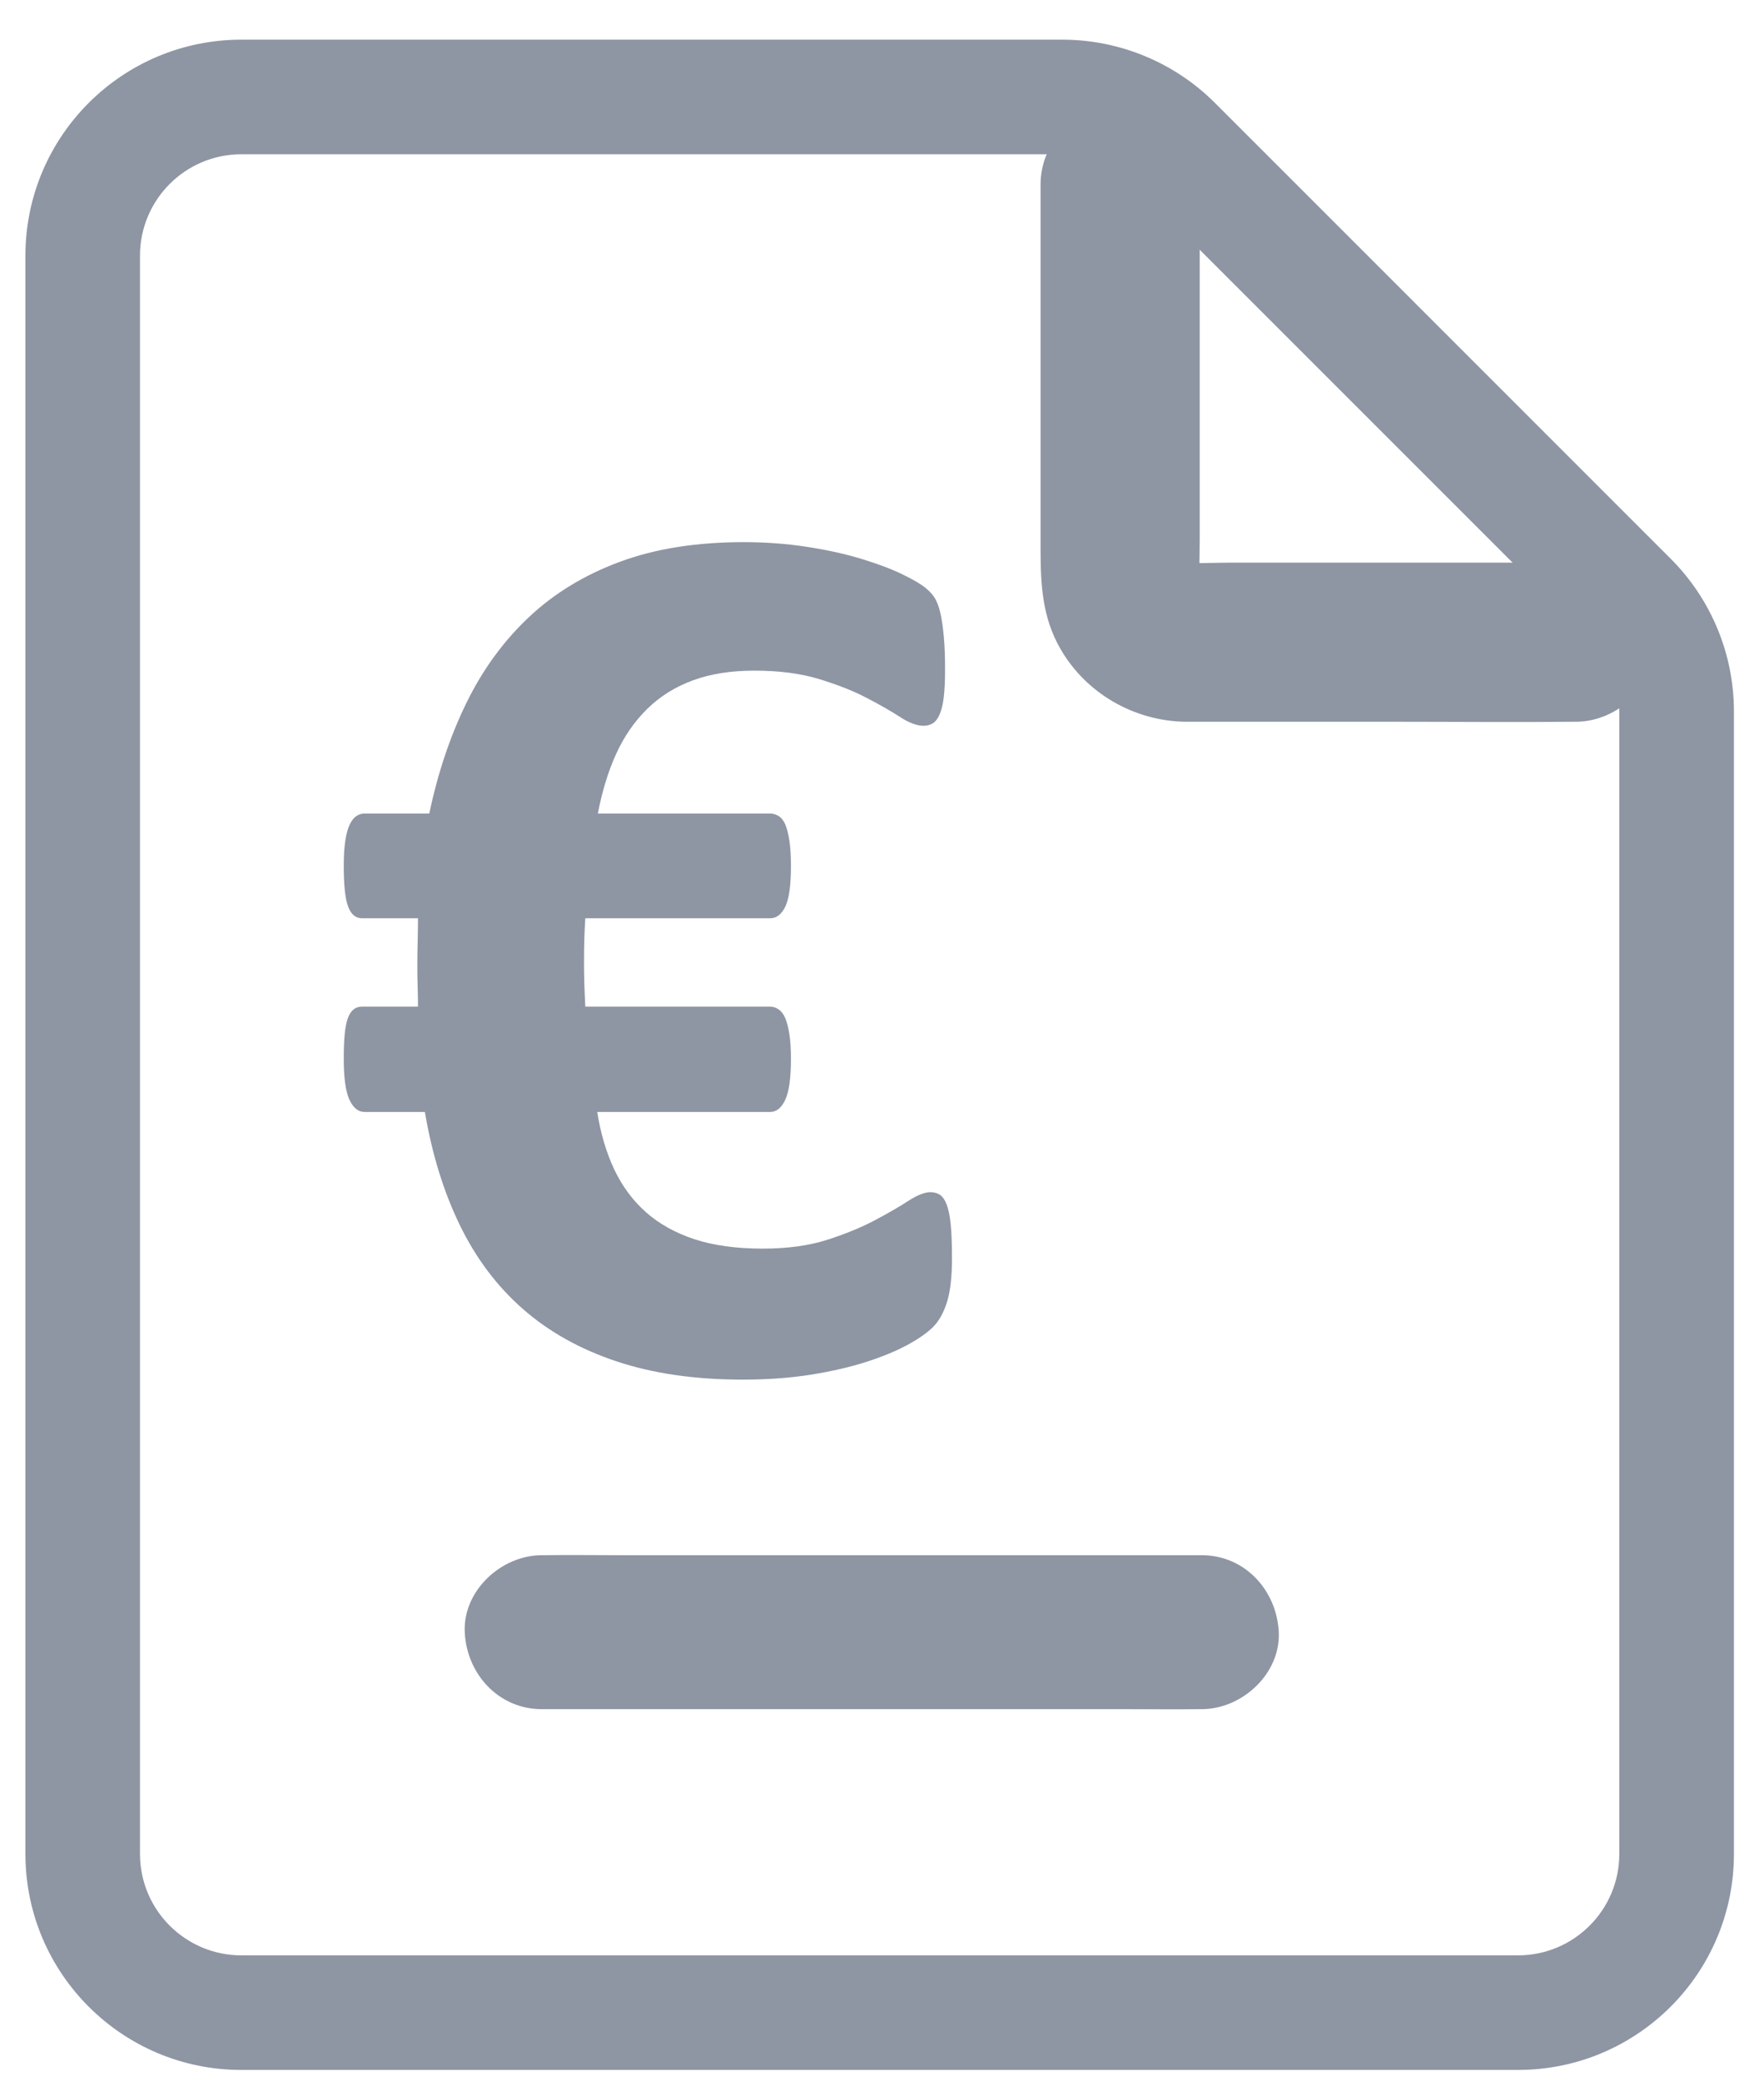
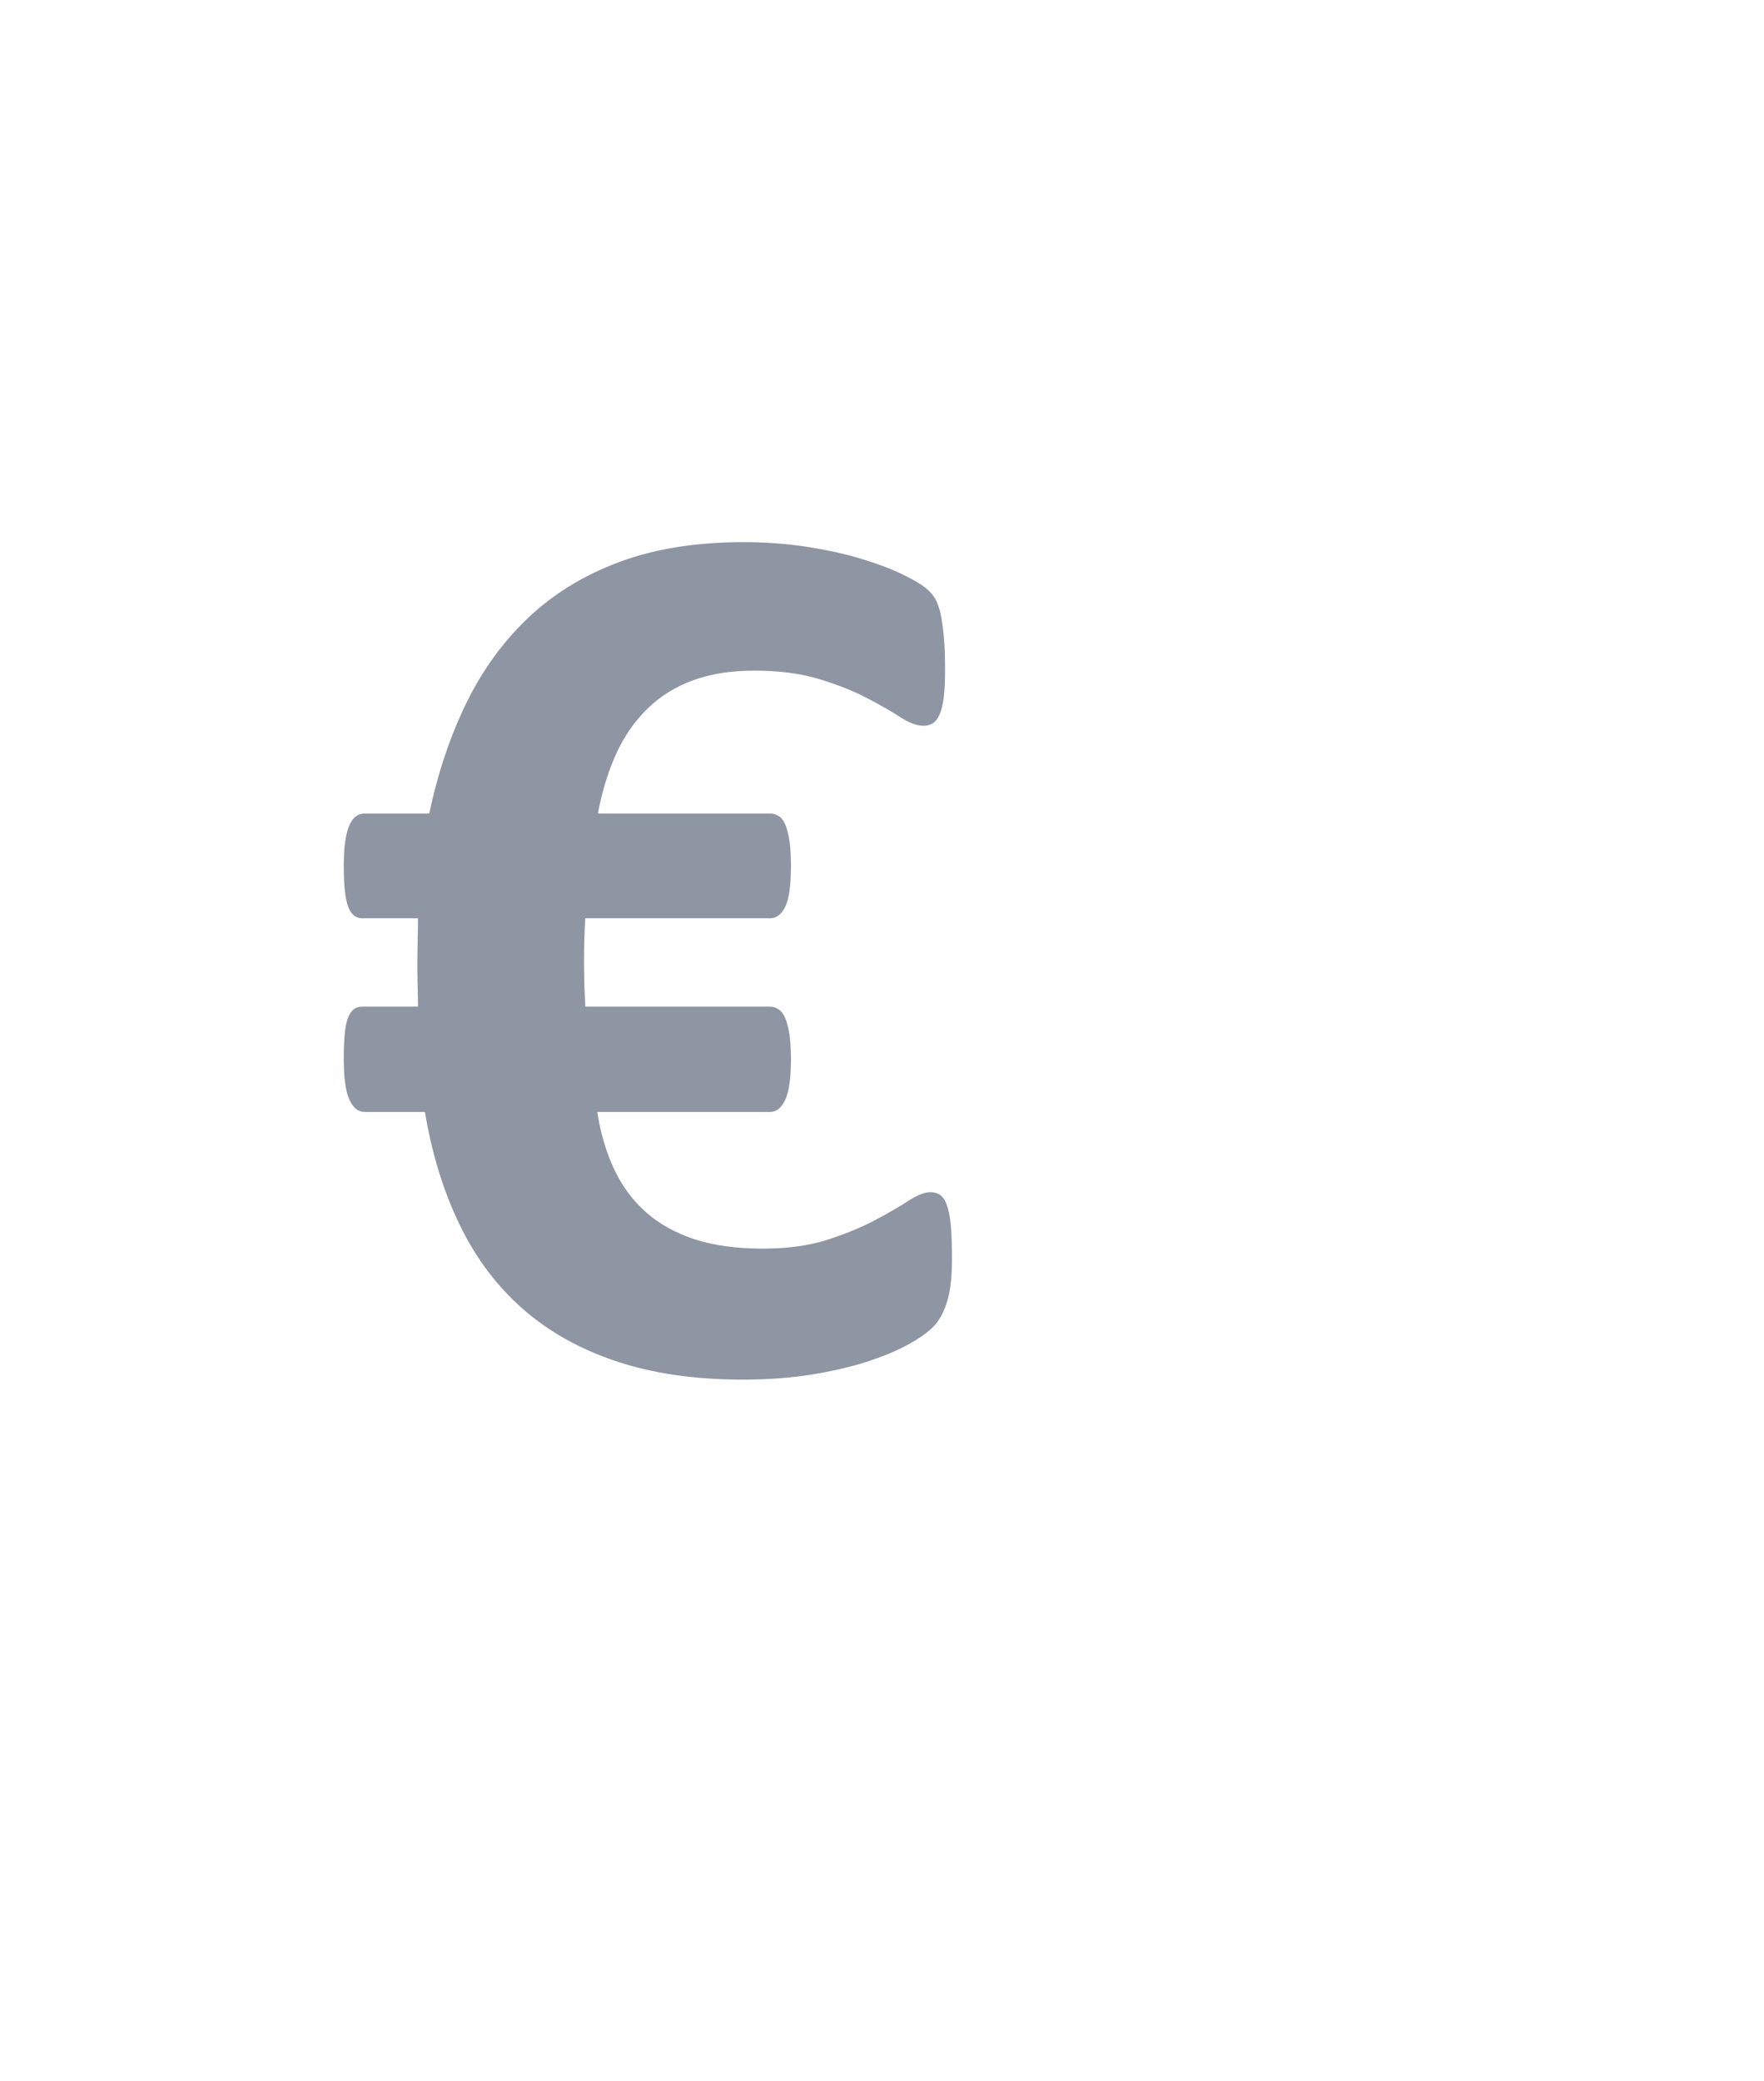
<svg xmlns="http://www.w3.org/2000/svg" width="39px" height="46px" viewBox="0 0 39 46" version="1.1">
  <title>invoice</title>
  <g id="desktop" stroke="none" stroke-width="1" fill="none" fill-rule="evenodd" opacity="0.6">
    <g id="nuova-pagina-partner" transform="translate(-440, -4585)" fill="#434E66" fill-rule="nonzero">
      <g id="invoice" transform="translate(440.562, 4585.877)">
-         <path d="M34.284,11.561 L31.328,11.561 L26.649,11.561 C26.261,11.561 25.857,11.591 25.47,11.547 C25.624,11.569 25.782,11.591 25.936,11.609 C25.817,11.591 25.707,11.561 25.597,11.517 C25.738,11.574 25.879,11.635 26.02,11.693 C25.892,11.64 25.782,11.574 25.672,11.49 C25.791,11.583 25.91,11.675 26.028,11.767 C25.936,11.693 25.857,11.613 25.782,11.525 C25.874,11.644 25.967,11.763 26.059,11.882 C25.976,11.772 25.905,11.657 25.848,11.534 C25.905,11.675 25.967,11.816 26.024,11.956 C25.971,11.829 25.936,11.697 25.914,11.561 C25.936,11.715 25.958,11.873 25.976,12.027 C25.94,11.706 25.962,11.376 25.962,11.059 L25.962,9.014 L25.962,4.295 L25.962,3.204 C25.962,2.285 25.153,1.401 24.203,1.445 C23.249,1.489 22.444,2.219 22.444,3.204 L22.444,6.503 L22.444,11.262 C22.444,12.036 22.479,12.77 22.884,13.469 C23.451,14.455 24.515,15.062 25.646,15.079 L25.927,15.079 L30.334,15.079 C31.627,15.079 32.916,15.092 34.209,15.079 L34.279,15.079 C35.199,15.079 36.083,14.27 36.039,13.32 C35.999,12.366 35.269,11.561 34.284,11.561 L34.284,11.561 Z" id="Path" />
-         <path d="M26.008,33.504 L24.558,33.504 L21.074,33.504 L16.859,33.504 L13.214,33.504 C12.622,33.504 12.031,33.495 11.44,33.504 L11.414,33.504 C10.525,33.504 9.67,34.286 9.713,35.205 C9.755,36.128 10.461,36.907 11.414,36.907 L12.865,36.907 L16.348,36.907 L20.564,36.907 L24.209,36.907 C24.8,36.907 25.391,36.915 25.983,36.907 L26.008,36.907 C26.897,36.907 27.752,36.124 27.71,35.205 C27.667,34.282 26.961,33.504 26.008,33.504 Z" id="Path" />
        <g id="€" transform="translate(7.038, 11.108)">
          <path d="M13.447,15.839 C13.447,16.246 13.41,16.567 13.336,16.802 C13.261,17.038 13.159,17.22 13.03,17.35 C12.9,17.479 12.712,17.611 12.466,17.745 C12.221,17.879 11.92,18.003 11.563,18.119 C11.206,18.234 10.798,18.329 10.339,18.403 C9.88,18.477 9.372,18.514 8.816,18.514 C7.769,18.514 6.842,18.38 6.035,18.112 C5.229,17.844 4.538,17.458 3.963,16.955 C3.388,16.451 2.923,15.832 2.566,15.098 C2.209,14.363 1.951,13.53 1.794,12.597 L0.459,12.597 C0.32,12.597 0.209,12.506 0.125,12.326 C0.042,12.146 0,11.844 0,11.419 C0,11.206 0.007,11.026 0.021,10.878 C0.035,10.73 0.058,10.613 0.09,10.525 C0.123,10.437 0.165,10.372 0.216,10.331 C0.267,10.289 0.329,10.268 0.403,10.268 L1.641,10.268 C1.641,10.13 1.639,9.984 1.634,9.832 C1.629,9.68 1.627,9.529 1.627,9.382 C1.627,9.197 1.629,9.014 1.634,8.834 C1.639,8.654 1.641,8.481 1.641,8.315 L0.403,8.315 C0.264,8.315 0.162,8.229 0.097,8.058 C0.032,7.887 0,7.585 0,7.151 C0,6.929 0.012,6.744 0.035,6.596 C0.058,6.448 0.09,6.331 0.132,6.243 C0.174,6.155 0.222,6.093 0.278,6.056 C0.334,6.019 0.394,6 0.459,6 L1.891,6 C2.077,5.113 2.348,4.303 2.705,3.568 C3.062,2.834 3.52,2.201 4.081,1.67 C4.642,1.139 5.314,0.728 6.098,0.437 C6.881,0.146 7.796,0 8.844,0 C9.326,0 9.792,0.035 10.242,0.104 C10.691,0.173 11.097,0.263 11.458,0.374 C11.82,0.485 12.119,0.598 12.355,0.714 C12.592,0.829 12.761,0.928 12.863,1.012 C12.965,1.095 13.039,1.18 13.085,1.268 C13.132,1.356 13.169,1.464 13.197,1.594 C13.224,1.723 13.248,1.887 13.266,2.086 C13.285,2.284 13.294,2.527 13.294,2.813 C13.294,3.063 13.285,3.266 13.266,3.423 C13.248,3.58 13.217,3.707 13.176,3.804 C13.134,3.901 13.083,3.968 13.023,4.005 C12.962,4.042 12.895,4.06 12.821,4.06 C12.673,4.06 12.499,3.996 12.3,3.866 C12.1,3.737 11.855,3.596 11.563,3.444 C11.271,3.291 10.921,3.153 10.513,3.028 C10.105,2.903 9.627,2.841 9.08,2.841 C8.561,2.841 8.107,2.912 7.718,3.056 C7.328,3.199 6.992,3.409 6.71,3.686 C6.427,3.963 6.197,4.296 6.021,4.684 C5.845,5.072 5.711,5.511 5.618,6 L9.428,6 C9.493,6 9.556,6.019 9.616,6.056 C9.676,6.093 9.725,6.155 9.762,6.243 C9.799,6.331 9.829,6.448 9.852,6.596 C9.875,6.744 9.887,6.929 9.887,7.151 C9.887,7.585 9.845,7.887 9.762,8.058 C9.678,8.229 9.567,8.315 9.428,8.315 L5.34,8.315 C5.331,8.462 5.324,8.613 5.319,8.765 C5.314,8.917 5.312,9.086 5.312,9.271 C5.312,9.437 5.314,9.601 5.319,9.763 C5.324,9.924 5.331,10.093 5.34,10.268 L9.428,10.268 C9.493,10.268 9.556,10.289 9.616,10.331 C9.676,10.372 9.725,10.437 9.762,10.525 C9.799,10.613 9.829,10.73 9.852,10.878 C9.875,11.026 9.887,11.206 9.887,11.419 C9.887,11.844 9.845,12.146 9.762,12.326 C9.678,12.506 9.567,12.597 9.428,12.597 L5.604,12.597 C5.678,13.068 5.803,13.49 5.979,13.865 C6.156,14.239 6.39,14.555 6.682,14.814 C6.974,15.072 7.331,15.271 7.752,15.41 C8.174,15.548 8.677,15.618 9.261,15.618 C9.808,15.618 10.283,15.553 10.687,15.424 C11.09,15.294 11.44,15.151 11.736,14.994 C12.033,14.837 12.281,14.694 12.48,14.564 C12.68,14.435 12.844,14.37 12.974,14.37 C13.048,14.37 13.115,14.389 13.176,14.426 C13.236,14.463 13.287,14.534 13.329,14.641 C13.37,14.747 13.4,14.895 13.419,15.084 C13.438,15.273 13.447,15.525 13.447,15.839 Z" id="Path" />
        </g>
-         <path d="M22.923,0 L4.775,0 C2.138,0 0,2.138 0,4.775 L0,40.108 C0,42.745 2.138,44.883 4.775,44.883 L32.998,44.883 C35.635,44.883 37.773,42.745 37.773,40.108 L37.773,14.85 C37.773,13.583 37.27,12.369 36.374,11.474 L26.299,1.398 C25.404,0.503 24.189,0 22.923,0 Z M22.923,2.533 C23.517,2.533 24.087,2.77 24.508,3.19 L34.583,13.265 C35.003,13.685 35.239,14.255 35.239,14.85 L35.239,40.108 C35.239,41.346 34.236,42.35 32.998,42.35 L4.775,42.35 C3.537,42.35 2.533,41.346 2.533,40.108 L2.533,4.775 C2.533,3.537 3.537,2.533 4.775,2.533 L22.923,2.533 Z" id="Path-2" />
      </g>
    </g>
  </g>
</svg>